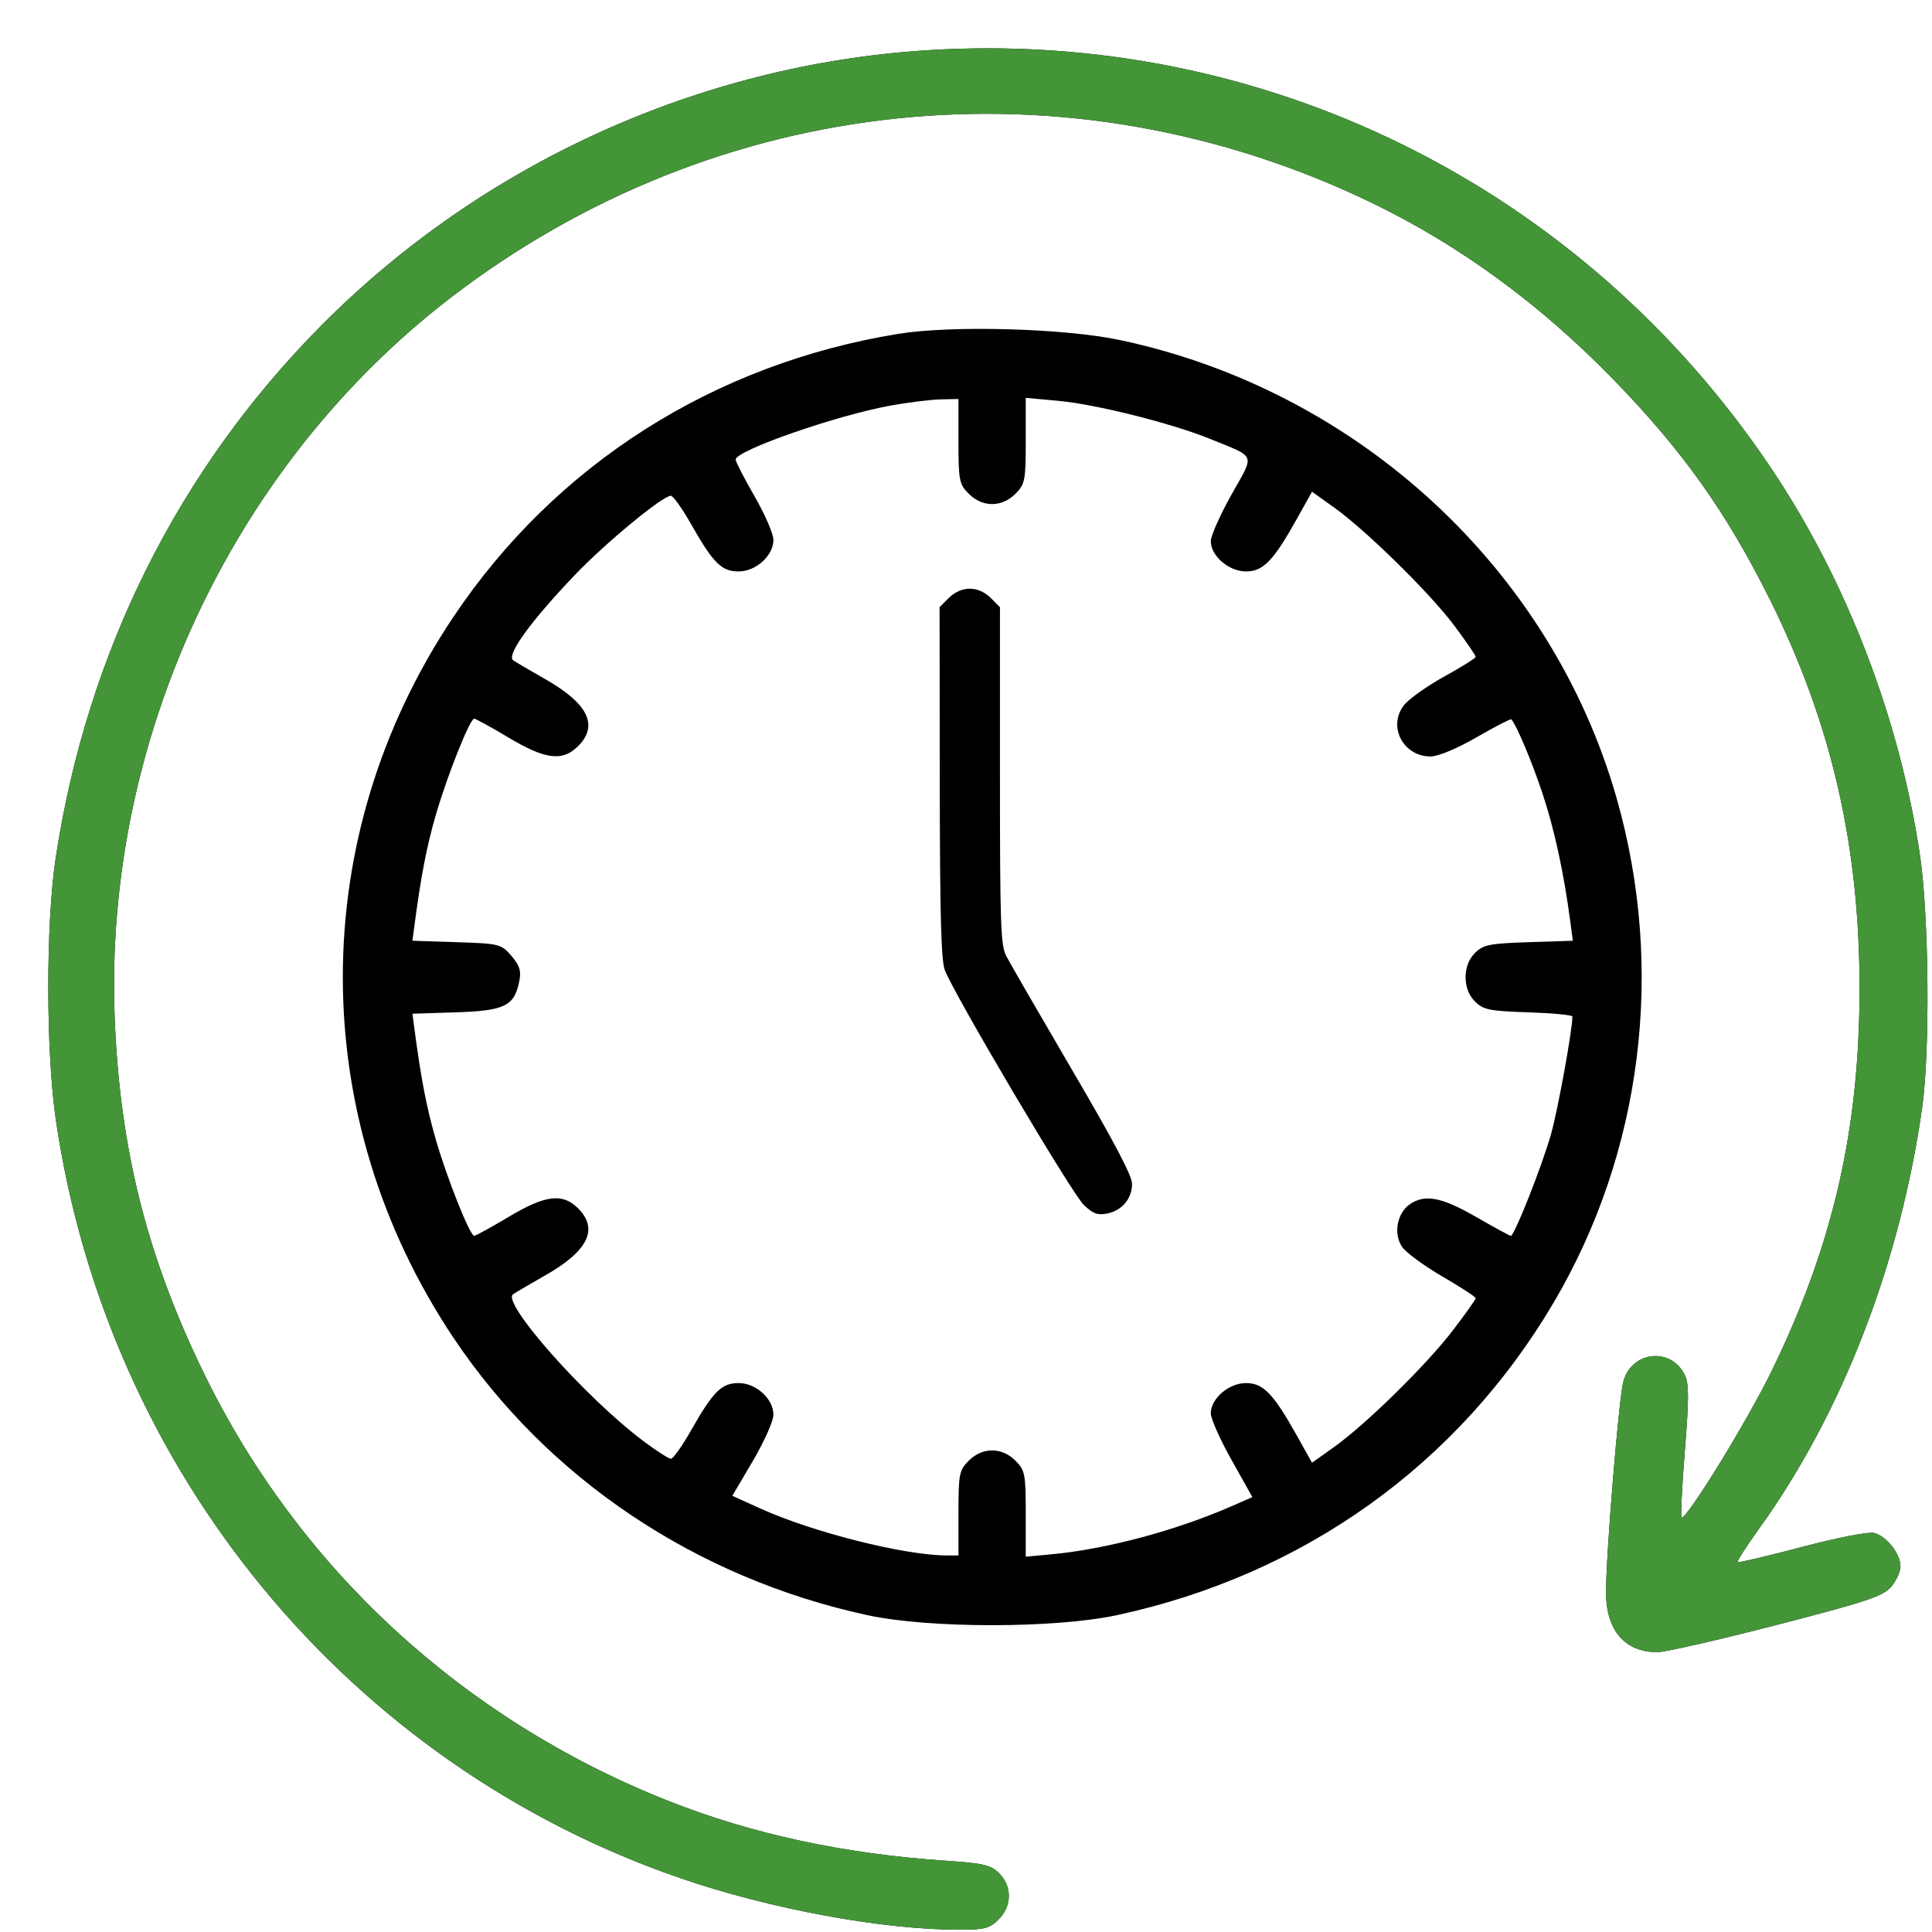
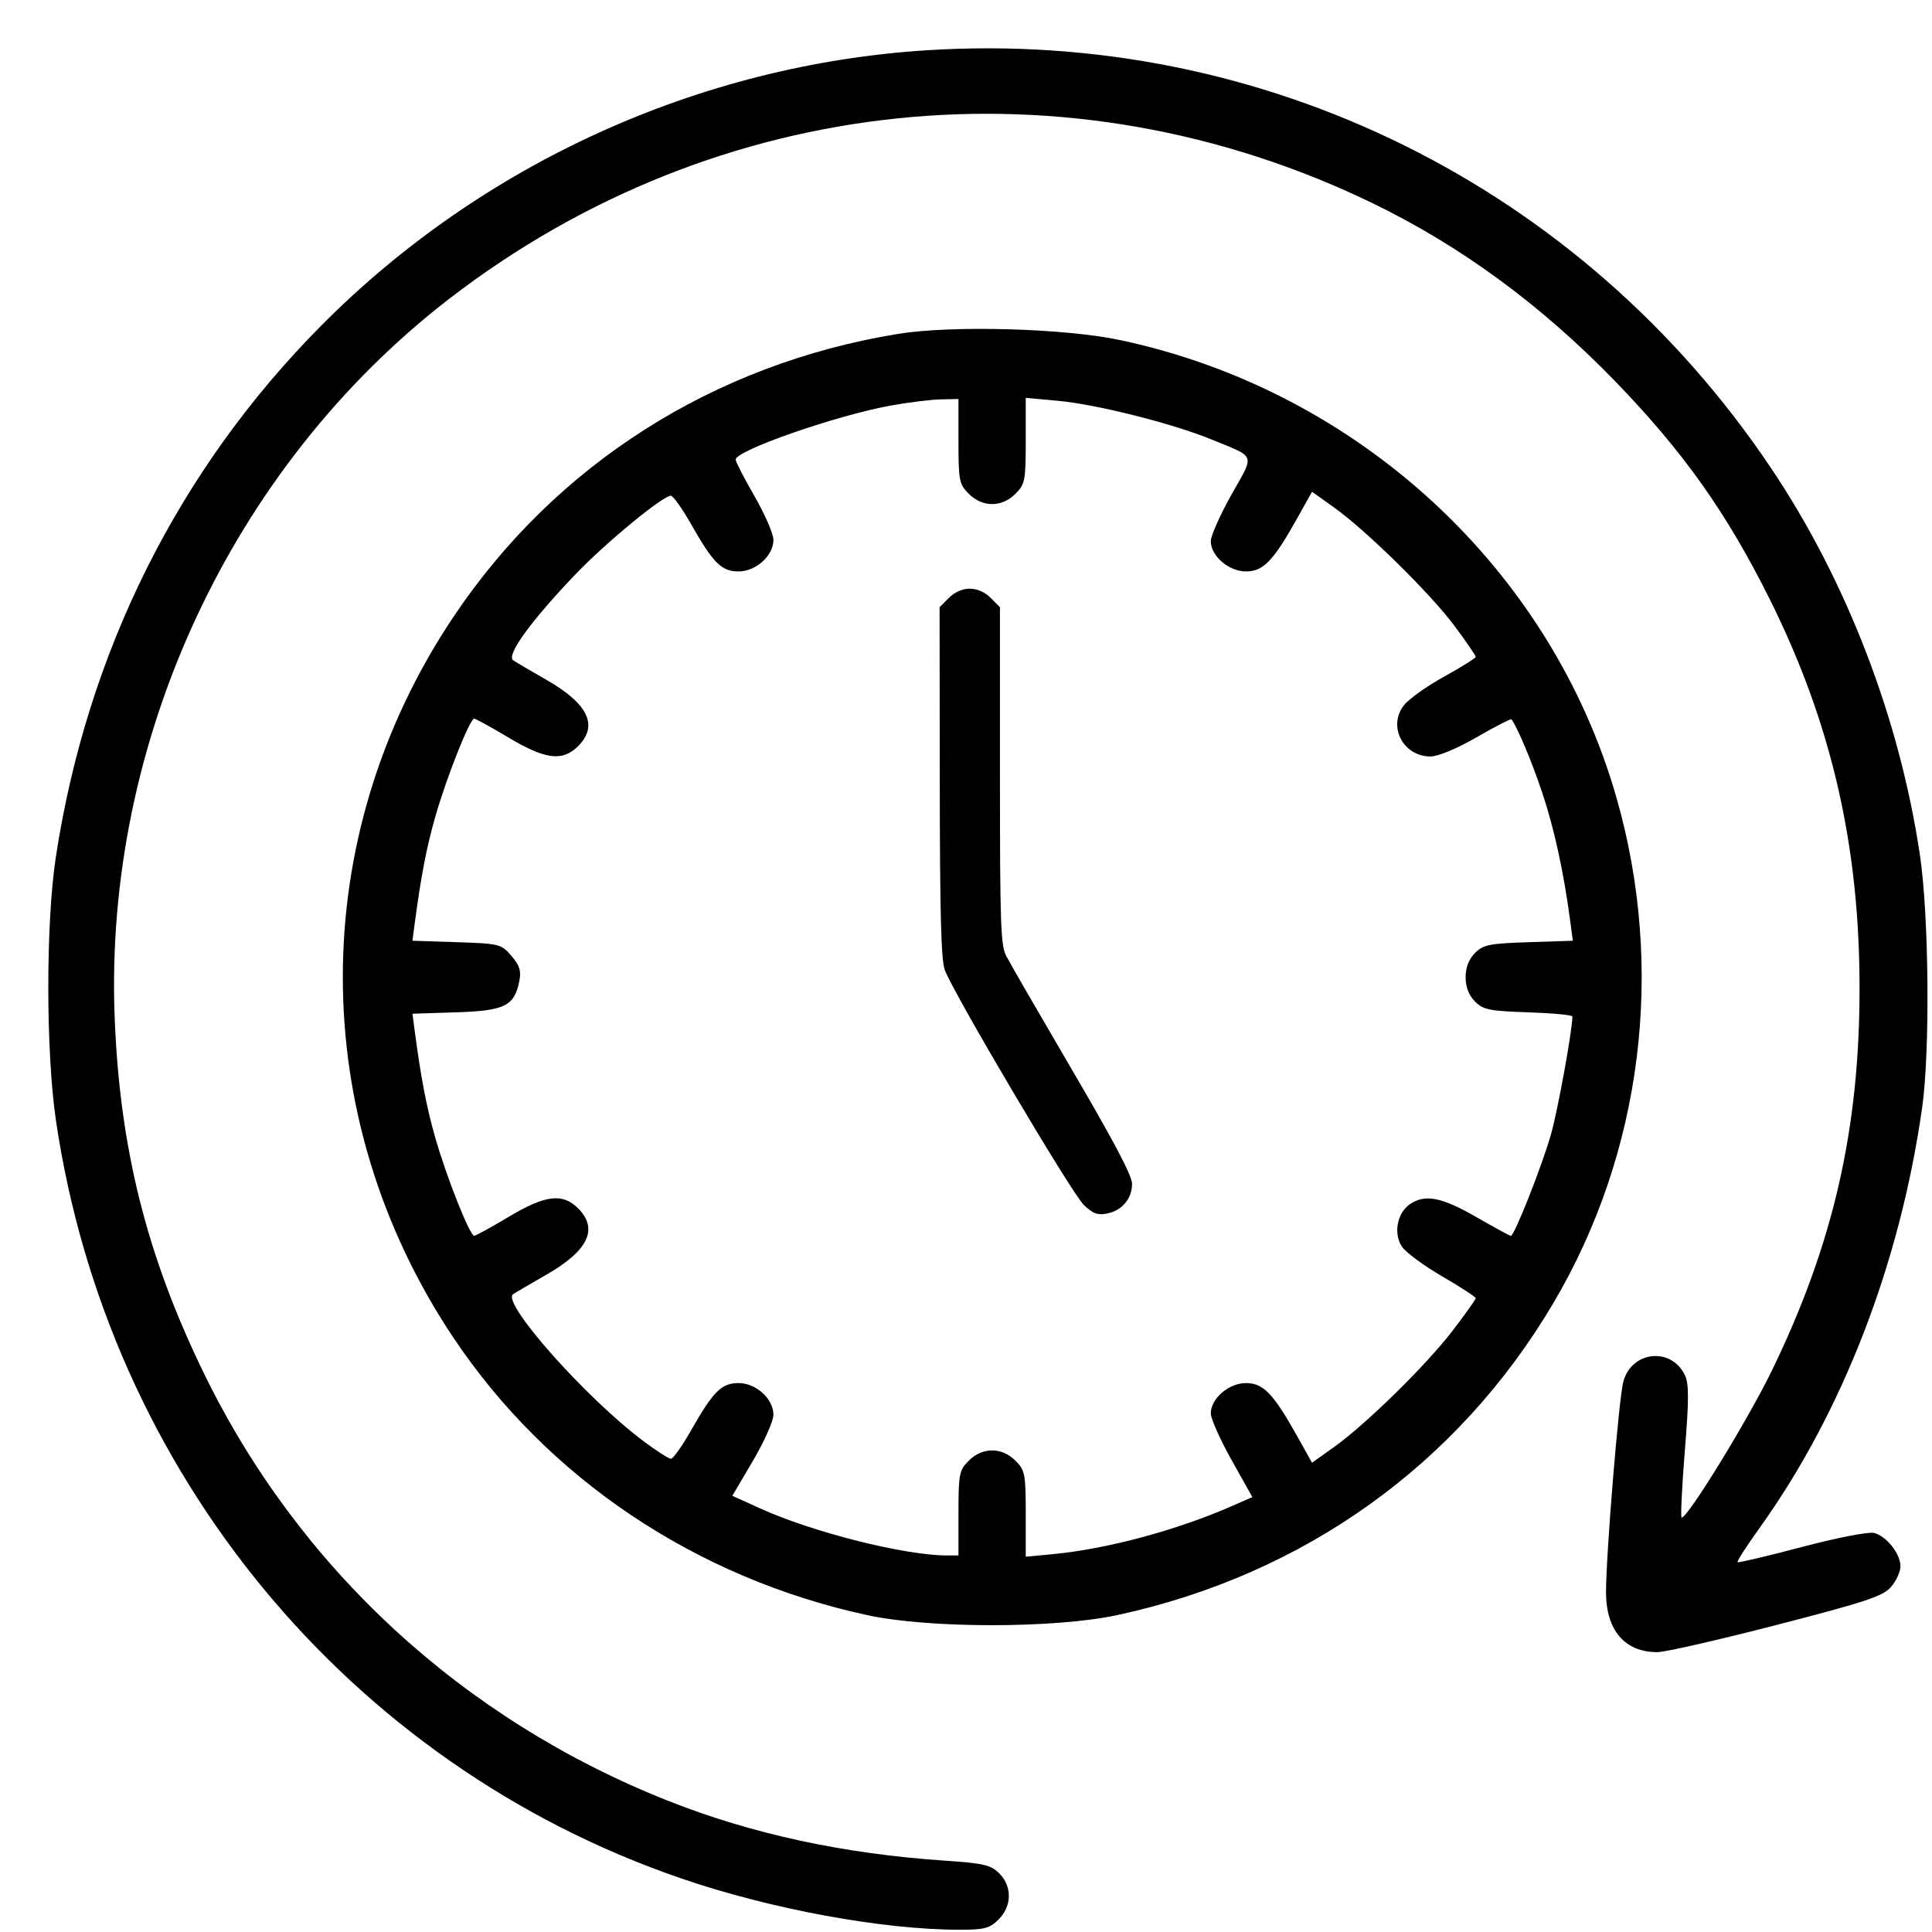
<svg xmlns="http://www.w3.org/2000/svg" width="40" height="40" viewBox="0 0 40 40" version="1.1" xml:space="preserve" style="fill-rule:evenodd;clip-rule:evenodd;stroke-linejoin:round;stroke-miterlimit:2;">
  <path d="M19.184,1.041C14.48,1.341 9.981,3.387 6.654,6.738C3.694,9.719 1.801,13.51 1.155,17.752C0.947,19.115 0.949,21.766 1.157,23.189C2.226,30.469 7.218,36.526 14.098,38.889C15.951,39.526 18.27,39.953 19.869,39.953C20.382,39.953 20.49,39.925 20.675,39.74C20.953,39.462 20.958,39.056 20.688,38.786C20.513,38.612 20.365,38.577 19.578,38.524C17.474,38.383 15.57,37.972 13.837,37.286C9.582,35.601 6.182,32.468 4.214,28.417C3.035,25.992 2.478,23.766 2.374,21.06C2.152,15.341 4.796,9.664 9.296,6.19C14.839,1.913 22.124,1.158 28.42,4.208C30.241,5.091 31.906,6.312 33.429,7.882C34.85,9.347 35.753,10.621 36.65,12.425C37.917,14.976 38.499,17.5 38.5,20.451C38.502,23.375 37.955,25.762 36.686,28.374C36.188,29.398 34.947,31.421 34.817,31.421C34.792,31.421 34.821,30.808 34.881,30.059C34.969,28.971 34.97,28.652 34.883,28.471C34.601,27.882 33.78,27.969 33.609,28.606C33.515,28.959 33.25,32.189 33.251,32.971C33.253,33.755 33.642,34.208 34.315,34.206C34.472,34.206 35.581,33.953 36.778,33.644C38.634,33.164 38.984,33.049 39.151,32.856C39.259,32.732 39.347,32.539 39.347,32.429C39.347,32.169 39.057,31.803 38.8,31.738C38.686,31.71 38.03,31.837 37.301,32.03C36.588,32.219 35.99,32.359 35.974,32.343C35.957,32.326 36.161,32.009 36.428,31.638C38.144,29.246 39.338,26.161 39.796,22.932C39.961,21.771 39.937,18.974 39.752,17.717C39.333,14.887 38.236,12.029 36.67,9.695C32.756,3.858 26.161,0.594 19.184,1.041ZM18.593,6.913C14.772,7.535 11.496,9.621 9.385,12.776C6.334,17.333 6.336,23.131 9.388,27.696C11.339,30.614 14.414,32.674 17.963,33.441C19.243,33.718 21.844,33.716 23.131,33.439C26.994,32.605 30.185,30.322 32.16,26.98C34.003,23.861 34.479,20.062 33.471,16.527C32.118,11.781 28.12,8.09 23.196,7.042C22.046,6.797 19.706,6.731 18.593,6.913ZM18.444,8.396C17.313,8.601 15.233,9.326 15.231,9.515C15.23,9.558 15.406,9.899 15.621,10.273C15.837,10.647 16.013,11.054 16.013,11.178C16.013,11.503 15.652,11.831 15.292,11.831C14.939,11.831 14.768,11.662 14.308,10.852C14.124,10.528 13.936,10.264 13.889,10.264C13.72,10.264 12.534,11.242 11.903,11.903C10.981,12.868 10.474,13.571 10.627,13.672C10.692,13.716 10.99,13.891 11.289,14.061C12.177,14.566 12.398,15.019 11.969,15.448C11.646,15.771 11.293,15.727 10.528,15.27C10.169,15.056 9.849,14.88 9.818,14.879C9.729,14.878 9.254,16.071 9.019,16.886C8.831,17.54 8.718,18.126 8.581,19.159L8.539,19.477L9.454,19.507C10.341,19.536 10.376,19.544 10.588,19.79C10.758,19.988 10.794,20.102 10.752,20.312C10.649,20.829 10.452,20.926 9.444,20.959L8.539,20.988L8.581,21.307C8.718,22.339 8.831,22.926 9.019,23.58C9.254,24.395 9.729,25.588 9.818,25.586C9.849,25.586 10.169,25.41 10.528,25.196C11.293,24.739 11.646,24.695 11.969,25.018C12.398,25.447 12.177,25.9 11.289,26.405C10.99,26.575 10.691,26.751 10.623,26.796C10.371,26.963 12.126,28.941 13.322,29.837C13.59,30.038 13.846,30.202 13.891,30.202C13.937,30.202 14.124,29.937 14.308,29.614C14.768,28.804 14.939,28.635 15.292,28.635C15.654,28.635 16.013,28.962 16.013,29.292C16.013,29.419 15.822,29.848 15.588,30.246L15.162,30.969L15.74,31.231C16.826,31.724 18.727,32.203 19.605,32.204L19.844,32.204L19.844,31.33C19.844,30.517 19.859,30.44 20.058,30.241C20.341,29.959 20.741,29.959 21.023,30.241C21.222,30.44 21.237,30.516 21.237,31.342L21.237,32.23L21.781,32.179C22.911,32.073 24.363,31.684 25.52,31.175L25.929,30.996L25.499,30.229C25.262,29.807 25.068,29.372 25.068,29.262C25.068,28.956 25.441,28.635 25.797,28.635C26.152,28.635 26.362,28.851 26.845,29.714L27.164,30.284L27.618,29.961C28.281,29.488 29.526,28.266 30.076,27.549C30.338,27.206 30.553,26.904 30.553,26.877C30.553,26.851 30.241,26.648 29.859,26.426C29.477,26.204 29.101,25.926 29.024,25.809C28.847,25.539 28.926,25.117 29.186,24.935C29.498,24.717 29.846,24.783 30.562,25.196C30.936,25.411 31.259,25.587 31.281,25.587C31.354,25.587 31.933,24.12 32.113,23.479C32.255,22.973 32.553,21.337 32.555,21.046C32.556,21.015 32.145,20.976 31.644,20.959C30.839,20.933 30.709,20.907 30.538,20.735C30.411,20.608 30.344,20.436 30.344,20.233C30.344,20.03 30.411,19.858 30.538,19.73C30.709,19.559 30.839,19.533 31.648,19.507L32.564,19.477L32.51,19.071C32.377,18.064 32.178,17.152 31.932,16.416C31.711,15.755 31.401,15.019 31.29,14.893C31.276,14.878 30.954,15.044 30.574,15.263C30.168,15.498 29.774,15.662 29.618,15.662C29.048,15.662 28.725,15.036 29.069,14.599C29.17,14.47 29.545,14.204 29.903,14.006C30.261,13.809 30.553,13.625 30.553,13.599C30.553,13.572 30.359,13.289 30.122,12.969C29.627,12.3 28.284,10.979 27.618,10.505L27.164,10.181L26.845,10.752C26.362,11.615 26.152,11.831 25.797,11.831C25.441,11.831 25.068,11.51 25.068,11.204C25.068,11.094 25.261,10.661 25.496,10.241C25.981,9.378 26.02,9.482 25.068,9.093C24.271,8.766 22.69,8.369 21.903,8.298L21.237,8.237L21.237,9.124C21.237,9.949 21.222,10.025 21.023,10.224C20.741,10.507 20.341,10.507 20.058,10.224C19.859,10.026 19.844,9.949 19.844,9.136L19.844,8.261L19.474,8.269C19.271,8.273 18.807,8.331 18.444,8.396Z" />
-   <path d="M19.184,1.041C14.48,1.341 9.981,3.387 6.654,6.738C3.694,9.719 1.801,13.51 1.155,17.752C0.947,19.115 0.949,21.766 1.157,23.189C2.226,30.469 7.218,36.526 14.098,38.889C15.951,39.526 18.27,39.953 19.869,39.953C20.382,39.953 20.49,39.925 20.675,39.74C20.953,39.462 20.958,39.056 20.688,38.786C20.513,38.612 20.365,38.577 19.578,38.524C17.474,38.383 15.57,37.972 13.837,37.286C9.582,35.601 6.182,32.468 4.214,28.417C3.035,25.992 2.478,23.766 2.374,21.06C2.152,15.341 4.796,9.664 9.296,6.19C14.839,1.913 22.124,1.158 28.42,4.208C30.241,5.091 31.906,6.312 33.429,7.882C34.85,9.347 35.753,10.621 36.65,12.425C37.917,14.976 38.499,17.5 38.5,20.451C38.502,23.375 37.955,25.762 36.686,28.374C36.188,29.398 34.947,31.421 34.817,31.421C34.792,31.421 34.821,30.808 34.881,30.059C34.969,28.971 34.97,28.652 34.883,28.471C34.601,27.882 33.78,27.969 33.609,28.606C33.515,28.959 33.25,32.189 33.251,32.971C33.253,33.755 33.642,34.208 34.315,34.206C34.472,34.206 35.581,33.953 36.778,33.644C38.634,33.164 38.984,33.049 39.151,32.856C39.259,32.732 39.347,32.539 39.347,32.429C39.347,32.169 39.057,31.803 38.8,31.738C38.686,31.71 38.03,31.837 37.301,32.03C36.588,32.219 35.99,32.359 35.974,32.343C35.957,32.326 36.161,32.009 36.428,31.638C38.144,29.246 39.338,26.161 39.796,22.932C39.961,21.771 39.937,18.974 39.752,17.717C39.333,14.887 38.236,12.029 36.67,9.695C32.756,3.858 26.161,0.594 19.184,1.041Z" style="fill:rgb(68,149,56);" />
  <path d="M19.453,12.571L19.645,12.379C19.766,12.258 19.926,12.188 20.078,12.188C20.23,12.188 20.391,12.258 20.511,12.379L20.703,12.571L20.703,16.055C20.703,19.129 20.718,19.568 20.831,19.789C20.902,19.927 21.517,20.991 22.198,22.155C23.067,23.638 23.438,24.342 23.438,24.51C23.438,24.817 23.229,25.065 22.92,25.125C22.722,25.163 22.632,25.13 22.441,24.949C22.194,24.716 19.73,20.55 19.559,20.078C19.485,19.873 19.459,18.904 19.457,16.188L19.453,12.571Z" style="fill-rule:nonzero;" />
</svg>